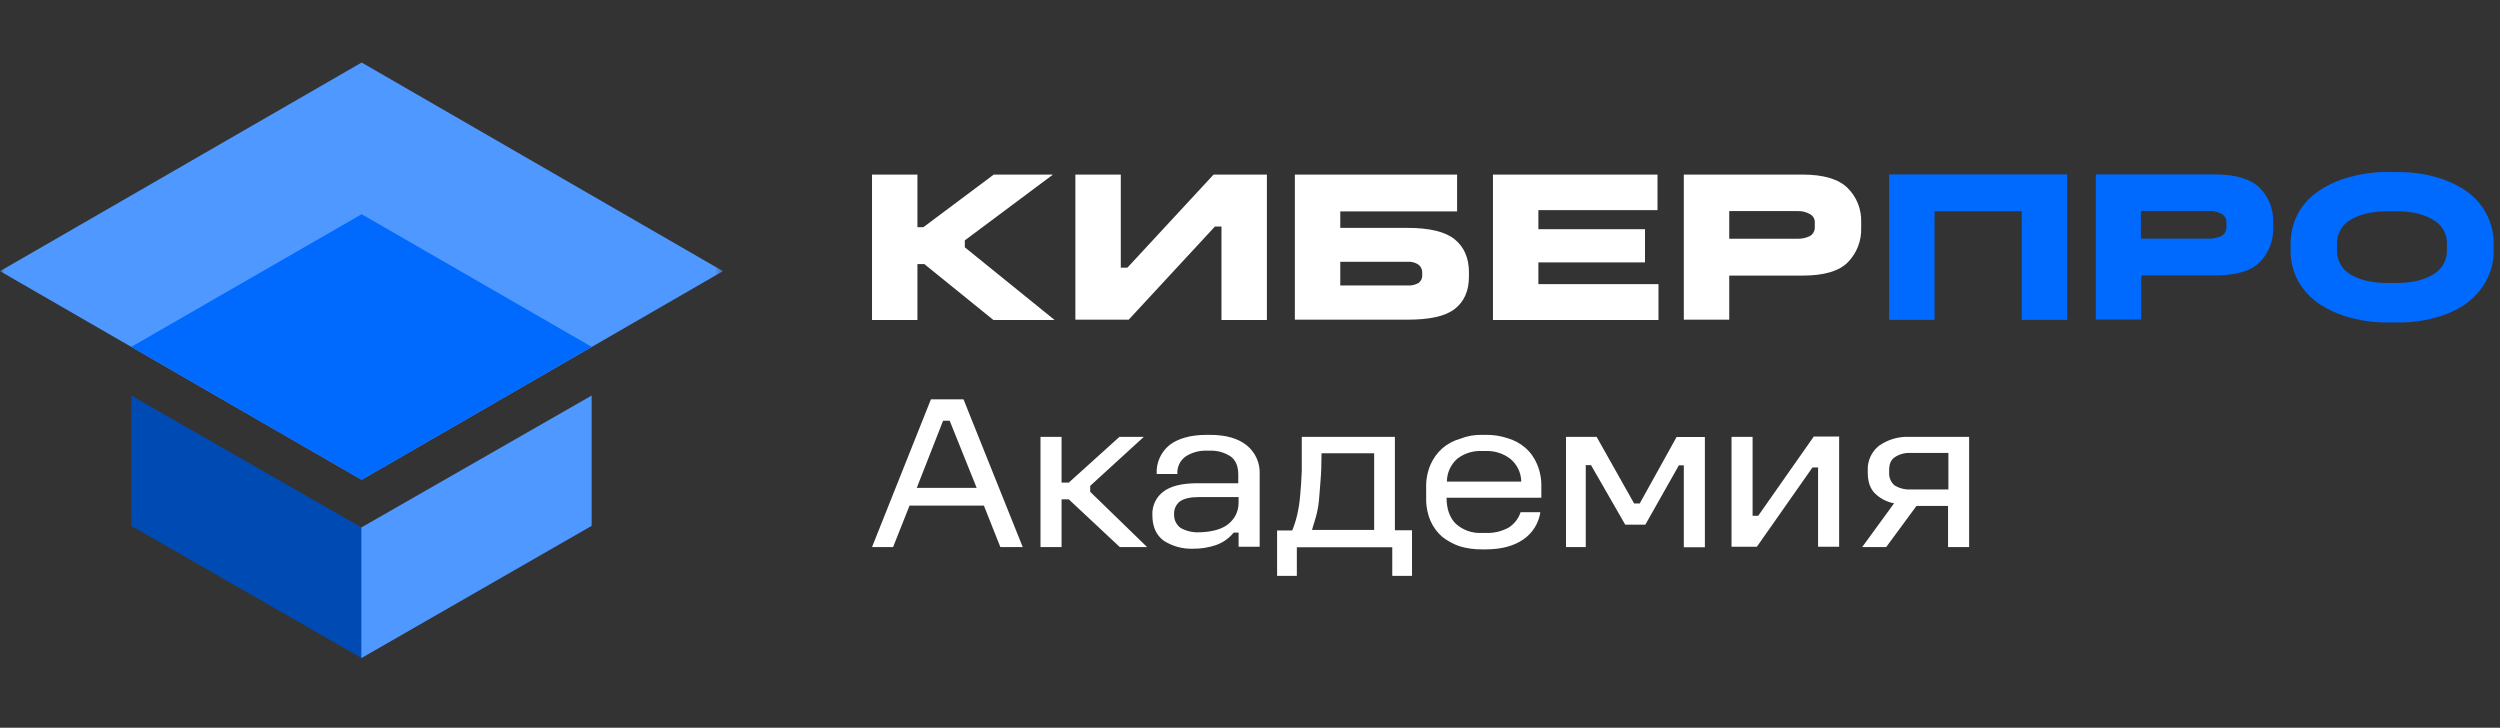
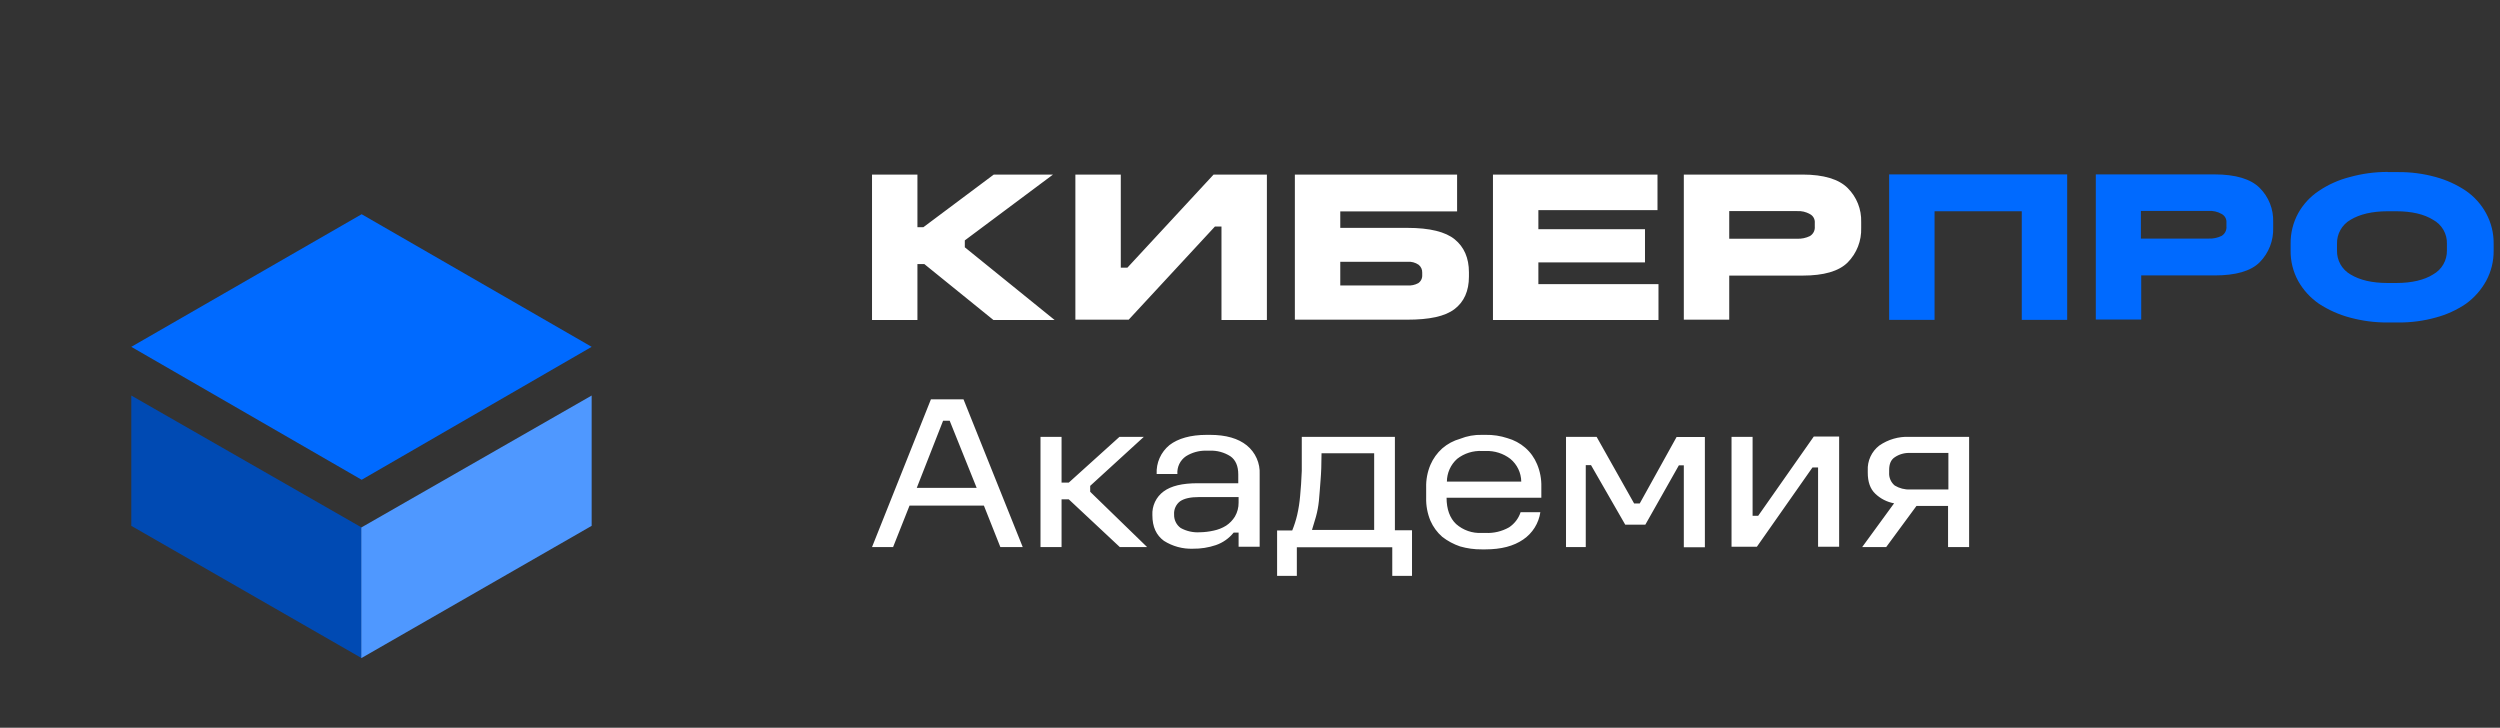
<svg xmlns="http://www.w3.org/2000/svg" width="292" height="85" viewBox="0 0 292 85" fill="none">
  <rect x="0" y="0" width="292" height="85" fill="#333333" stroke="none" />
  <g clip-path="url(#clip0_1105_6680)">
    <g clip-path="url(#clip1_1105_6680)">
      <mask id="mask0_1105_6680" style="mask-type:luminance" maskUnits="userSpaceOnUse" x="0" y="0" width="85" height="85">
        <path d="M84.556 0H0V84.556H84.556V0Z" fill="white" />
      </mask>
      <g mask="url(#mask0_1105_6680)">
-         <path d="M3.05176e-05 31.67L42.24 7.303L84.441 31.67L42.24 56.038L3.05176e-05 31.67Z" fill="#4F98FF" />
        <path d="M15.335 61.418V46.198L42.24 61.611V76.869L15.335 61.418Z" fill="#004AB3" />
        <path d="M69.106 46.198L42.201 61.611V76.869L69.106 61.418V46.198Z" fill="#4F98FF" />
-         <path d="M15.335 40.51L42.24 25.021L69.106 40.51L42.24 56.038L15.335 40.51Z" fill="#006AFF" />
+         <path d="M15.335 40.51L42.24 25.021L69.106 40.51L42.24 56.038Z" fill="#006AFF" />
      </g>
      <path d="M101.852 20.39H107.156V26.539H107.848L116.073 20.39H122.991L112.69 28.077V28.884L123.183 37.378H116.034L107.963 30.844H107.156V37.378H101.852V20.39ZM125.604 20.39H130.908V31.267H131.677L141.747 20.39H147.973V37.378H142.669V26.462H141.901L131.831 37.339H125.604V20.39ZM151.24 20.39H170.189V24.694H156.544V26.616H164.385C166.999 26.616 168.843 27.077 169.92 27.961C170.996 28.845 171.572 30.114 171.572 31.805V32.304C171.572 33.995 170.996 35.264 169.881 36.109C168.767 36.955 166.96 37.339 164.347 37.339H151.24V20.39ZM156.544 30.613V33.342H164.385C164.825 33.376 165.265 33.282 165.653 33.073C165.807 32.967 165.931 32.823 166.012 32.654C166.093 32.486 166.128 32.299 166.115 32.112V31.843C166.122 31.667 166.088 31.491 166.014 31.331C165.941 31.171 165.83 31.03 165.692 30.921C165.308 30.66 164.847 30.538 164.385 30.575H156.544V30.613ZM174.378 20.39H193.595V24.541H179.682V26.77H192.135V30.652H179.682V33.188H193.711V37.378H174.378V20.39ZM196.632 20.39H210.545C213.005 20.39 214.773 20.928 215.811 21.965C216.33 22.483 216.738 23.101 217.009 23.782C217.28 24.462 217.408 25.192 217.386 25.924V26.616C217.412 27.361 217.286 28.102 217.015 28.796C216.744 29.49 216.334 30.122 215.811 30.652C214.773 31.689 213.005 32.189 210.545 32.189H201.974V37.339H196.67V20.39H196.632ZM201.974 24.694V27.884H209.892C210.409 27.908 210.924 27.802 211.391 27.577C211.582 27.465 211.738 27.3 211.84 27.103C211.942 26.906 211.986 26.684 211.967 26.462V26.04C211.986 25.829 211.941 25.617 211.838 25.432C211.735 25.247 211.58 25.097 211.391 25.002C210.935 24.743 210.414 24.623 209.892 24.656H201.974V24.694Z" fill="white" />
      <path d="M220.615 20.37H241.446V37.358H236.142V24.675H225.957V37.358H220.653V20.37H220.615ZM244.752 20.37H258.665C261.125 20.37 262.893 20.908 263.931 21.946C264.45 22.463 264.858 23.081 265.129 23.762C265.4 24.443 265.529 25.172 265.507 25.905V26.597C265.532 27.341 265.406 28.083 265.135 28.777C264.864 29.471 264.454 30.102 263.931 30.632C262.893 31.67 261.125 32.17 258.665 32.17H250.094V37.32H244.79V20.37H244.752ZM250.056 24.675V27.865H257.973C258.491 27.889 259.006 27.783 259.472 27.558C259.664 27.445 259.82 27.281 259.922 27.084C260.024 26.886 260.068 26.664 260.049 26.443V26.02C260.068 25.809 260.023 25.598 259.92 25.413C259.817 25.228 259.661 25.078 259.472 24.983C259.017 24.724 258.496 24.604 257.973 24.637H250.056V24.675ZM278.882 20.101H280.15C281.618 20.091 283.079 20.285 284.493 20.678C285.752 21.02 286.946 21.565 288.029 22.292C289.003 22.969 289.806 23.864 290.374 24.906C290.971 26.001 291.276 27.232 291.258 28.48V29.249C291.276 30.497 290.971 31.728 290.374 32.823C289.797 33.869 288.996 34.774 288.029 35.475C286.95 36.209 285.755 36.755 284.493 37.089C283.079 37.482 281.618 37.676 280.15 37.666H278.882C277.389 37.676 275.902 37.482 274.462 37.089C273.179 36.748 271.959 36.203 270.849 35.475C269.852 34.786 269.024 33.879 268.428 32.823C267.83 31.728 267.525 30.497 267.544 29.249V28.48C267.525 27.232 267.83 26.001 268.428 24.906C269.013 23.852 269.843 22.956 270.849 22.292C271.951 21.549 273.173 21.003 274.462 20.678C275.901 20.279 277.388 20.078 278.882 20.082V20.101ZM278.882 24.675C277.075 24.675 275.615 25.021 274.539 25.674C274.047 25.955 273.64 26.365 273.362 26.859C273.085 27.353 272.947 27.913 272.963 28.48V29.249C272.947 29.815 273.085 30.376 273.362 30.87C273.64 31.364 274.047 31.773 274.539 32.054C275.615 32.708 277.037 33.054 278.882 33.054H279.881C281.688 33.054 283.148 32.708 284.186 32.054C284.685 31.778 285.099 31.371 285.383 30.876C285.668 30.382 285.812 29.819 285.8 29.249V28.48C285.818 27.909 285.677 27.343 285.392 26.848C285.107 26.352 284.689 25.946 284.186 25.674C283.148 25.021 281.688 24.675 279.881 24.675H278.882Z" fill="#006AFF" />
      <path d="M108.732 46.641H112.537L119.455 63.898H116.841L114.92 59.056H106.233L104.312 63.898H101.852L108.732 46.641ZM110.154 49.139L107.079 56.98H114.074L110.922 49.139H110.154ZM121.53 51.023H123.99V56.365H124.836L130.755 51.023H133.599L127.334 56.749V57.441L133.983 63.898H130.793L124.836 58.325H123.99V63.898H121.53V51.023ZM140.94 50.792H141.324C143.208 50.792 144.63 51.215 145.629 52.022C146.127 52.428 146.523 52.946 146.783 53.534C147.044 54.121 147.162 54.762 147.128 55.404V63.86H144.668V62.207H144.091C143.551 62.88 142.832 63.386 142.016 63.668C141.15 63.96 140.24 64.103 139.326 64.09C138.131 64.131 136.952 63.809 135.943 63.168C135.059 62.515 134.598 61.554 134.598 60.17C134.57 59.637 134.674 59.105 134.902 58.622C135.13 58.139 135.475 57.72 135.905 57.403C136.789 56.749 138.096 56.442 139.902 56.442H144.63V55.404C144.63 54.443 144.322 53.713 143.707 53.29C142.985 52.831 142.141 52.603 141.286 52.637H140.863C140.035 52.624 139.221 52.851 138.518 53.29C138.185 53.518 137.917 53.83 137.741 54.194C137.566 54.559 137.489 54.963 137.519 55.366H135.098C135.064 54.724 135.182 54.083 135.442 53.495C135.703 52.908 136.098 52.39 136.597 51.983C137.596 51.215 139.057 50.792 140.94 50.792ZM140.094 58.056C139.057 58.056 138.326 58.21 137.827 58.556C137.593 58.735 137.408 58.969 137.288 59.238C137.167 59.506 137.114 59.8 137.135 60.093C137.124 60.399 137.188 60.702 137.322 60.977C137.456 61.252 137.656 61.49 137.904 61.669C138.584 62.045 139.357 62.218 140.133 62.169C140.676 62.162 141.217 62.097 141.747 61.977C142.264 61.872 142.759 61.677 143.207 61.4C143.628 61.121 143.982 60.754 144.245 60.324C144.528 59.833 144.674 59.276 144.668 58.71V58.056H140.094ZM154.354 52.983C154.354 54.174 154.315 55.251 154.238 56.135C154.161 57.019 154.123 57.826 154.046 58.517C153.982 59.141 153.866 59.758 153.7 60.362C153.546 60.9 153.393 61.4 153.239 61.9H160.503V52.944H154.354V52.983ZM152.047 51.023H162.924V61.938H164.923V67.261H162.617V63.917H151.471V67.261H149.165V61.957H150.933C151.171 61.371 151.364 60.767 151.509 60.151C151.677 59.417 151.792 58.672 151.855 57.922C151.932 57.076 152.009 56.115 152.047 55.001V51.023ZM173.11 50.792H173.532C174.394 50.776 175.251 50.906 176.069 51.176C176.834 51.391 177.543 51.772 178.145 52.291C178.749 52.816 179.222 53.474 179.528 54.213C179.881 55.051 180.052 55.955 180.028 56.865V58.133H168.959C168.959 59.478 169.343 60.516 170.073 61.208C170.898 61.934 171.974 62.307 173.071 62.246H173.494C174.46 62.296 175.42 62.069 176.261 61.592C176.896 61.171 177.37 60.548 177.607 59.824H179.913C179.819 60.465 179.593 61.08 179.249 61.629C178.905 62.178 178.45 62.65 177.914 63.014C176.799 63.783 175.339 64.167 173.494 64.167H173.071C172.213 64.176 171.359 64.06 170.535 63.821C169.786 63.567 169.085 63.191 168.459 62.707C167.864 62.189 167.392 61.546 167.075 60.824C166.722 59.971 166.552 59.055 166.576 58.133V56.942C166.552 56.032 166.722 55.128 167.075 54.29C167.391 53.556 167.864 52.9 168.459 52.368C169.061 51.848 169.769 51.468 170.535 51.253C171.352 50.923 172.229 50.767 173.11 50.792ZM173.11 52.675C172.056 52.62 171.019 52.947 170.189 53.598C169.816 53.932 169.518 54.341 169.313 54.798C169.108 55.255 169 55.749 168.997 56.25H177.683C177.676 55.742 177.559 55.243 177.34 54.785C177.121 54.327 176.805 53.922 176.415 53.598C175.591 52.965 174.571 52.638 173.532 52.675H173.11ZM182.91 51.023H186.485L190.866 58.806H191.52L195.825 51.042H199.13V63.917H196.67V54.347H196.094L192.173 61.285H189.829L185.832 54.328H185.217V63.898H182.91V51.023ZM202.243 51.023H204.703V60.247H205.356L211.852 50.984H214.811V63.86H212.351V54.597H211.698L205.203 63.86H202.243V51.023ZM222.998 51.023H229.993V63.898H227.533V59.094H223.843L220.307 63.898H217.502L221.23 58.786C220.406 58.638 219.644 58.25 219.039 57.672C218.424 57.095 218.155 56.25 218.155 55.212V54.962C218.126 54.403 218.233 53.845 218.468 53.336C218.702 52.827 219.056 52.383 219.5 52.041C220.524 51.33 221.752 50.972 222.998 51.023ZM223.113 52.906C222.473 52.872 221.839 53.047 221.307 53.406C220.845 53.713 220.653 54.213 220.653 54.905V55.174C220.631 55.464 220.679 55.754 220.793 56.022C220.906 56.289 221.083 56.526 221.307 56.711C221.85 57.039 222.479 57.199 223.113 57.172H227.572V52.906H223.113Z" fill="white" />
    </g>
  </g>
  <defs>
    <clipPath id="clip0_1105_6680">
      <rect width="291.258" height="84.556" fill="white" />
    </clipPath>
    <clipPath id="clip1_1105_6680">
      <rect width="291.258" height="84.556" fill="white" />
    </clipPath>
  </defs>
</svg>